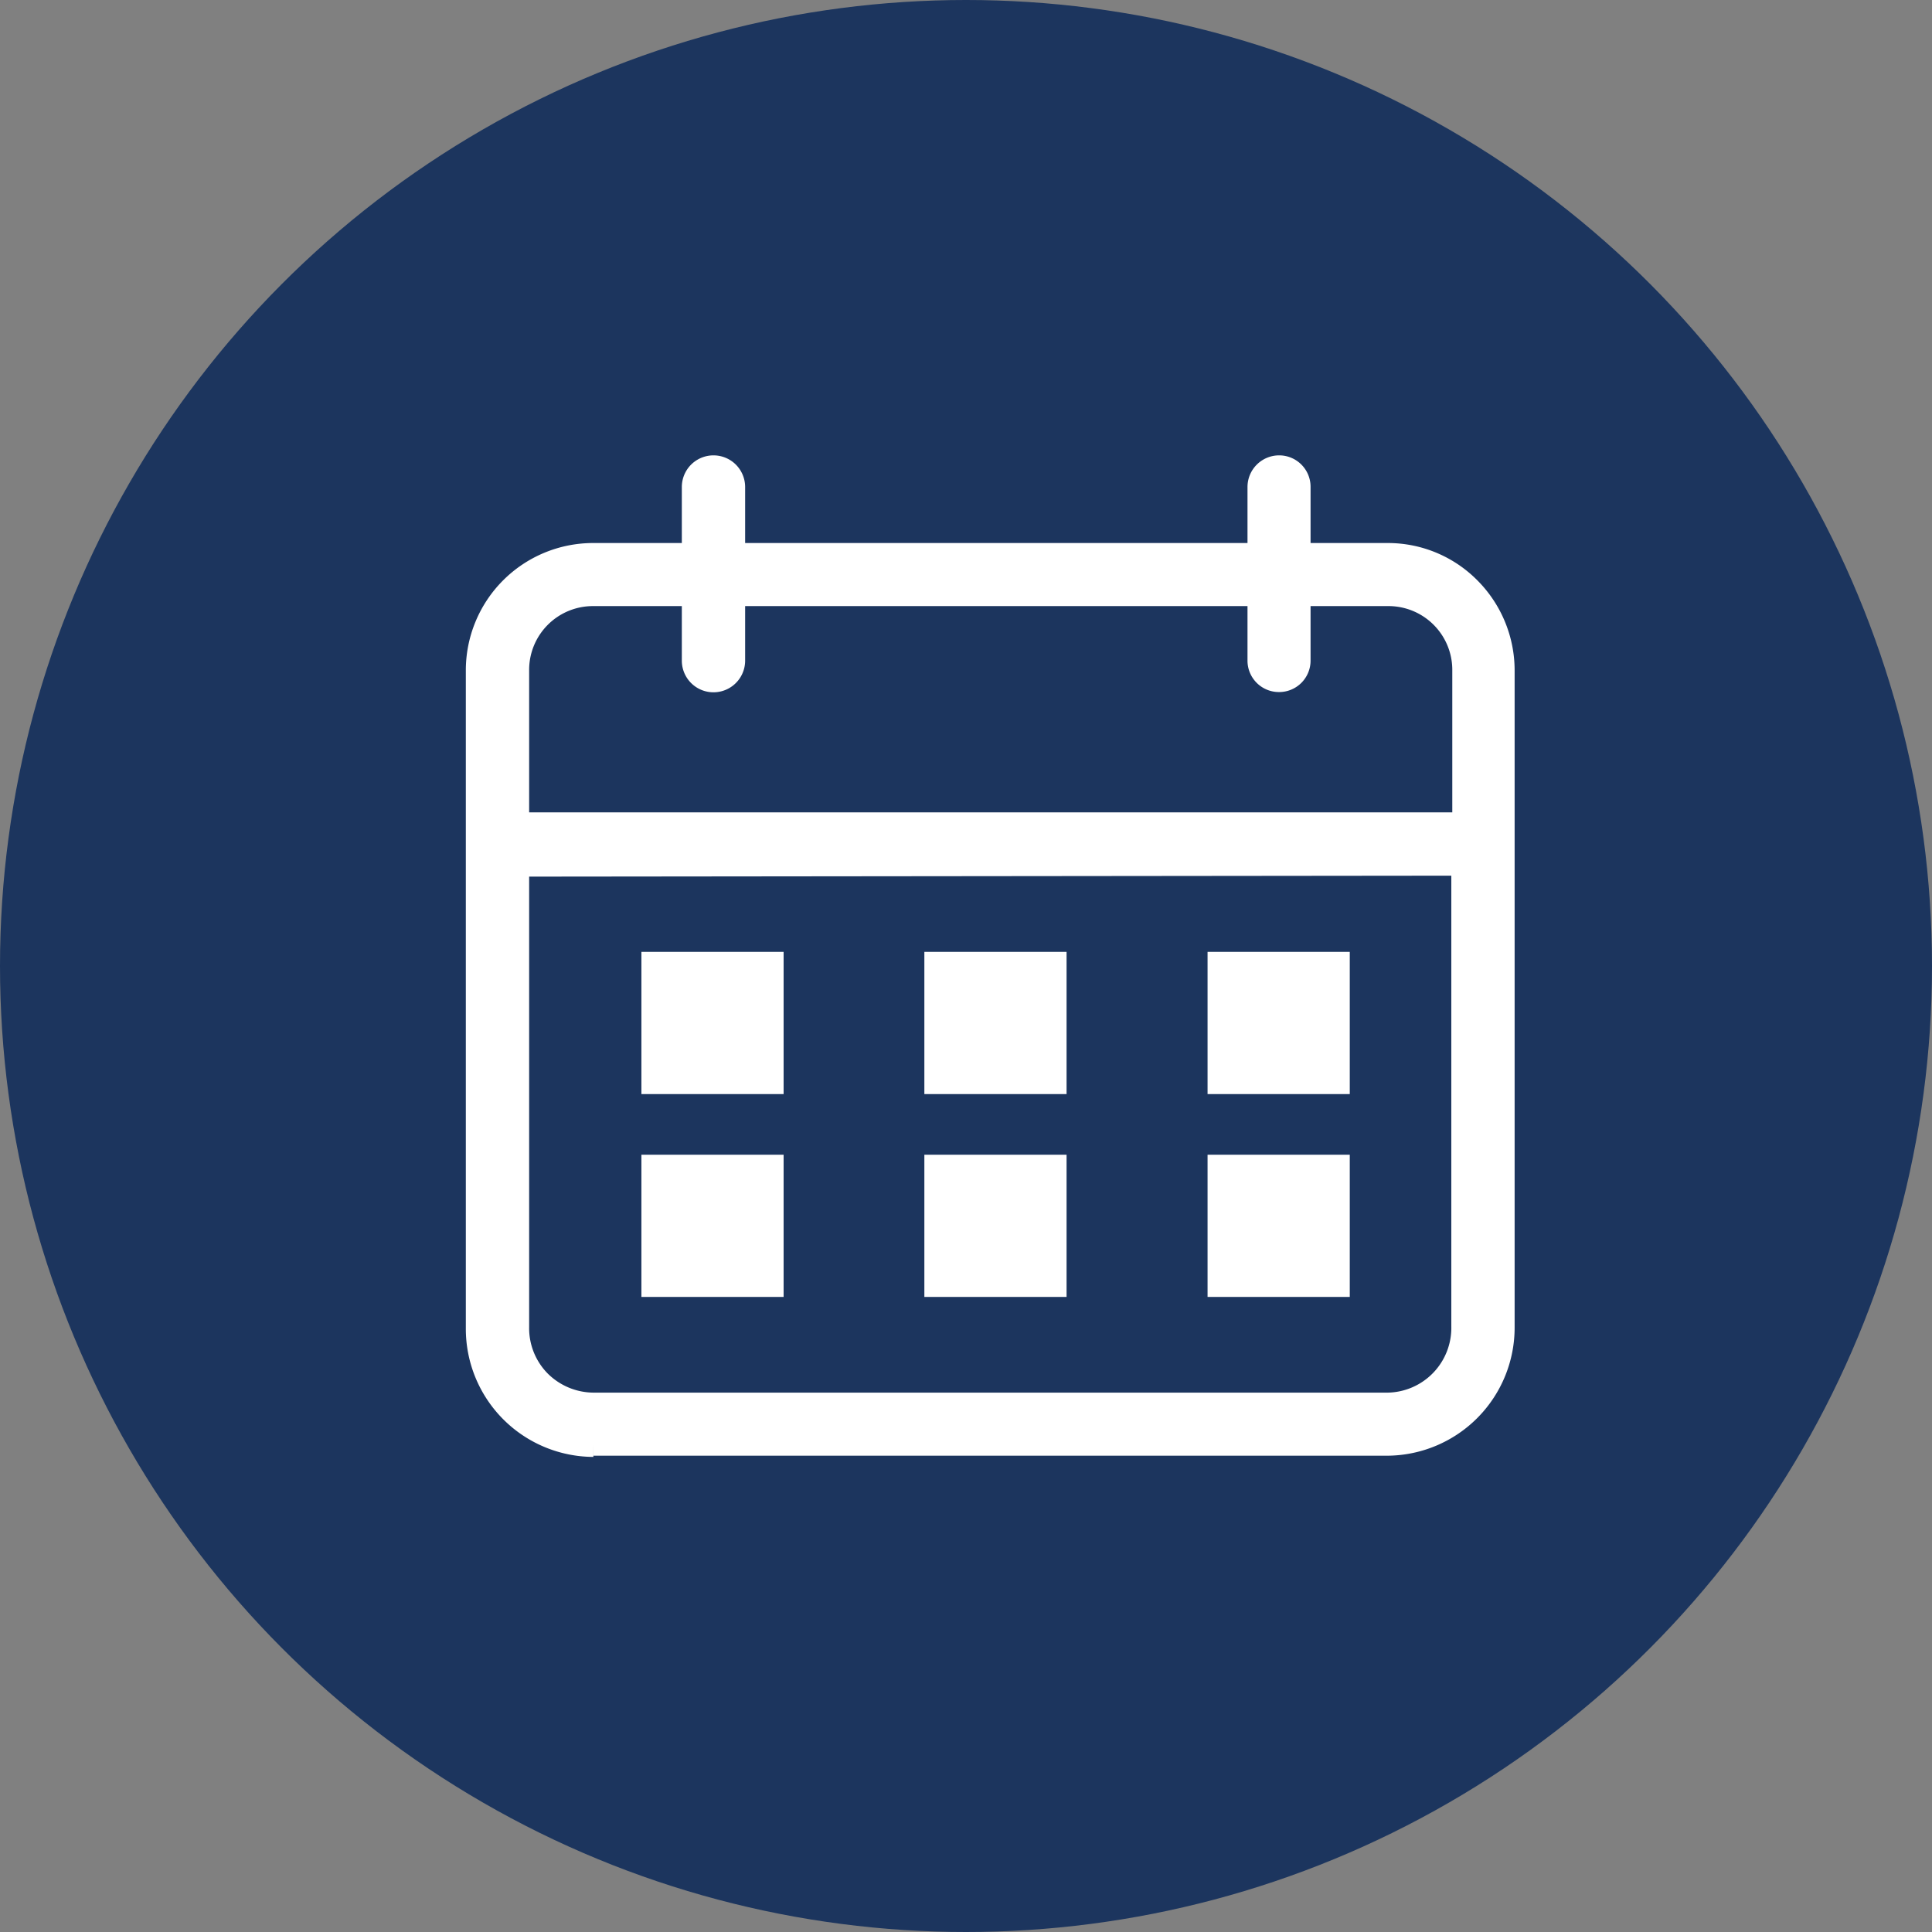
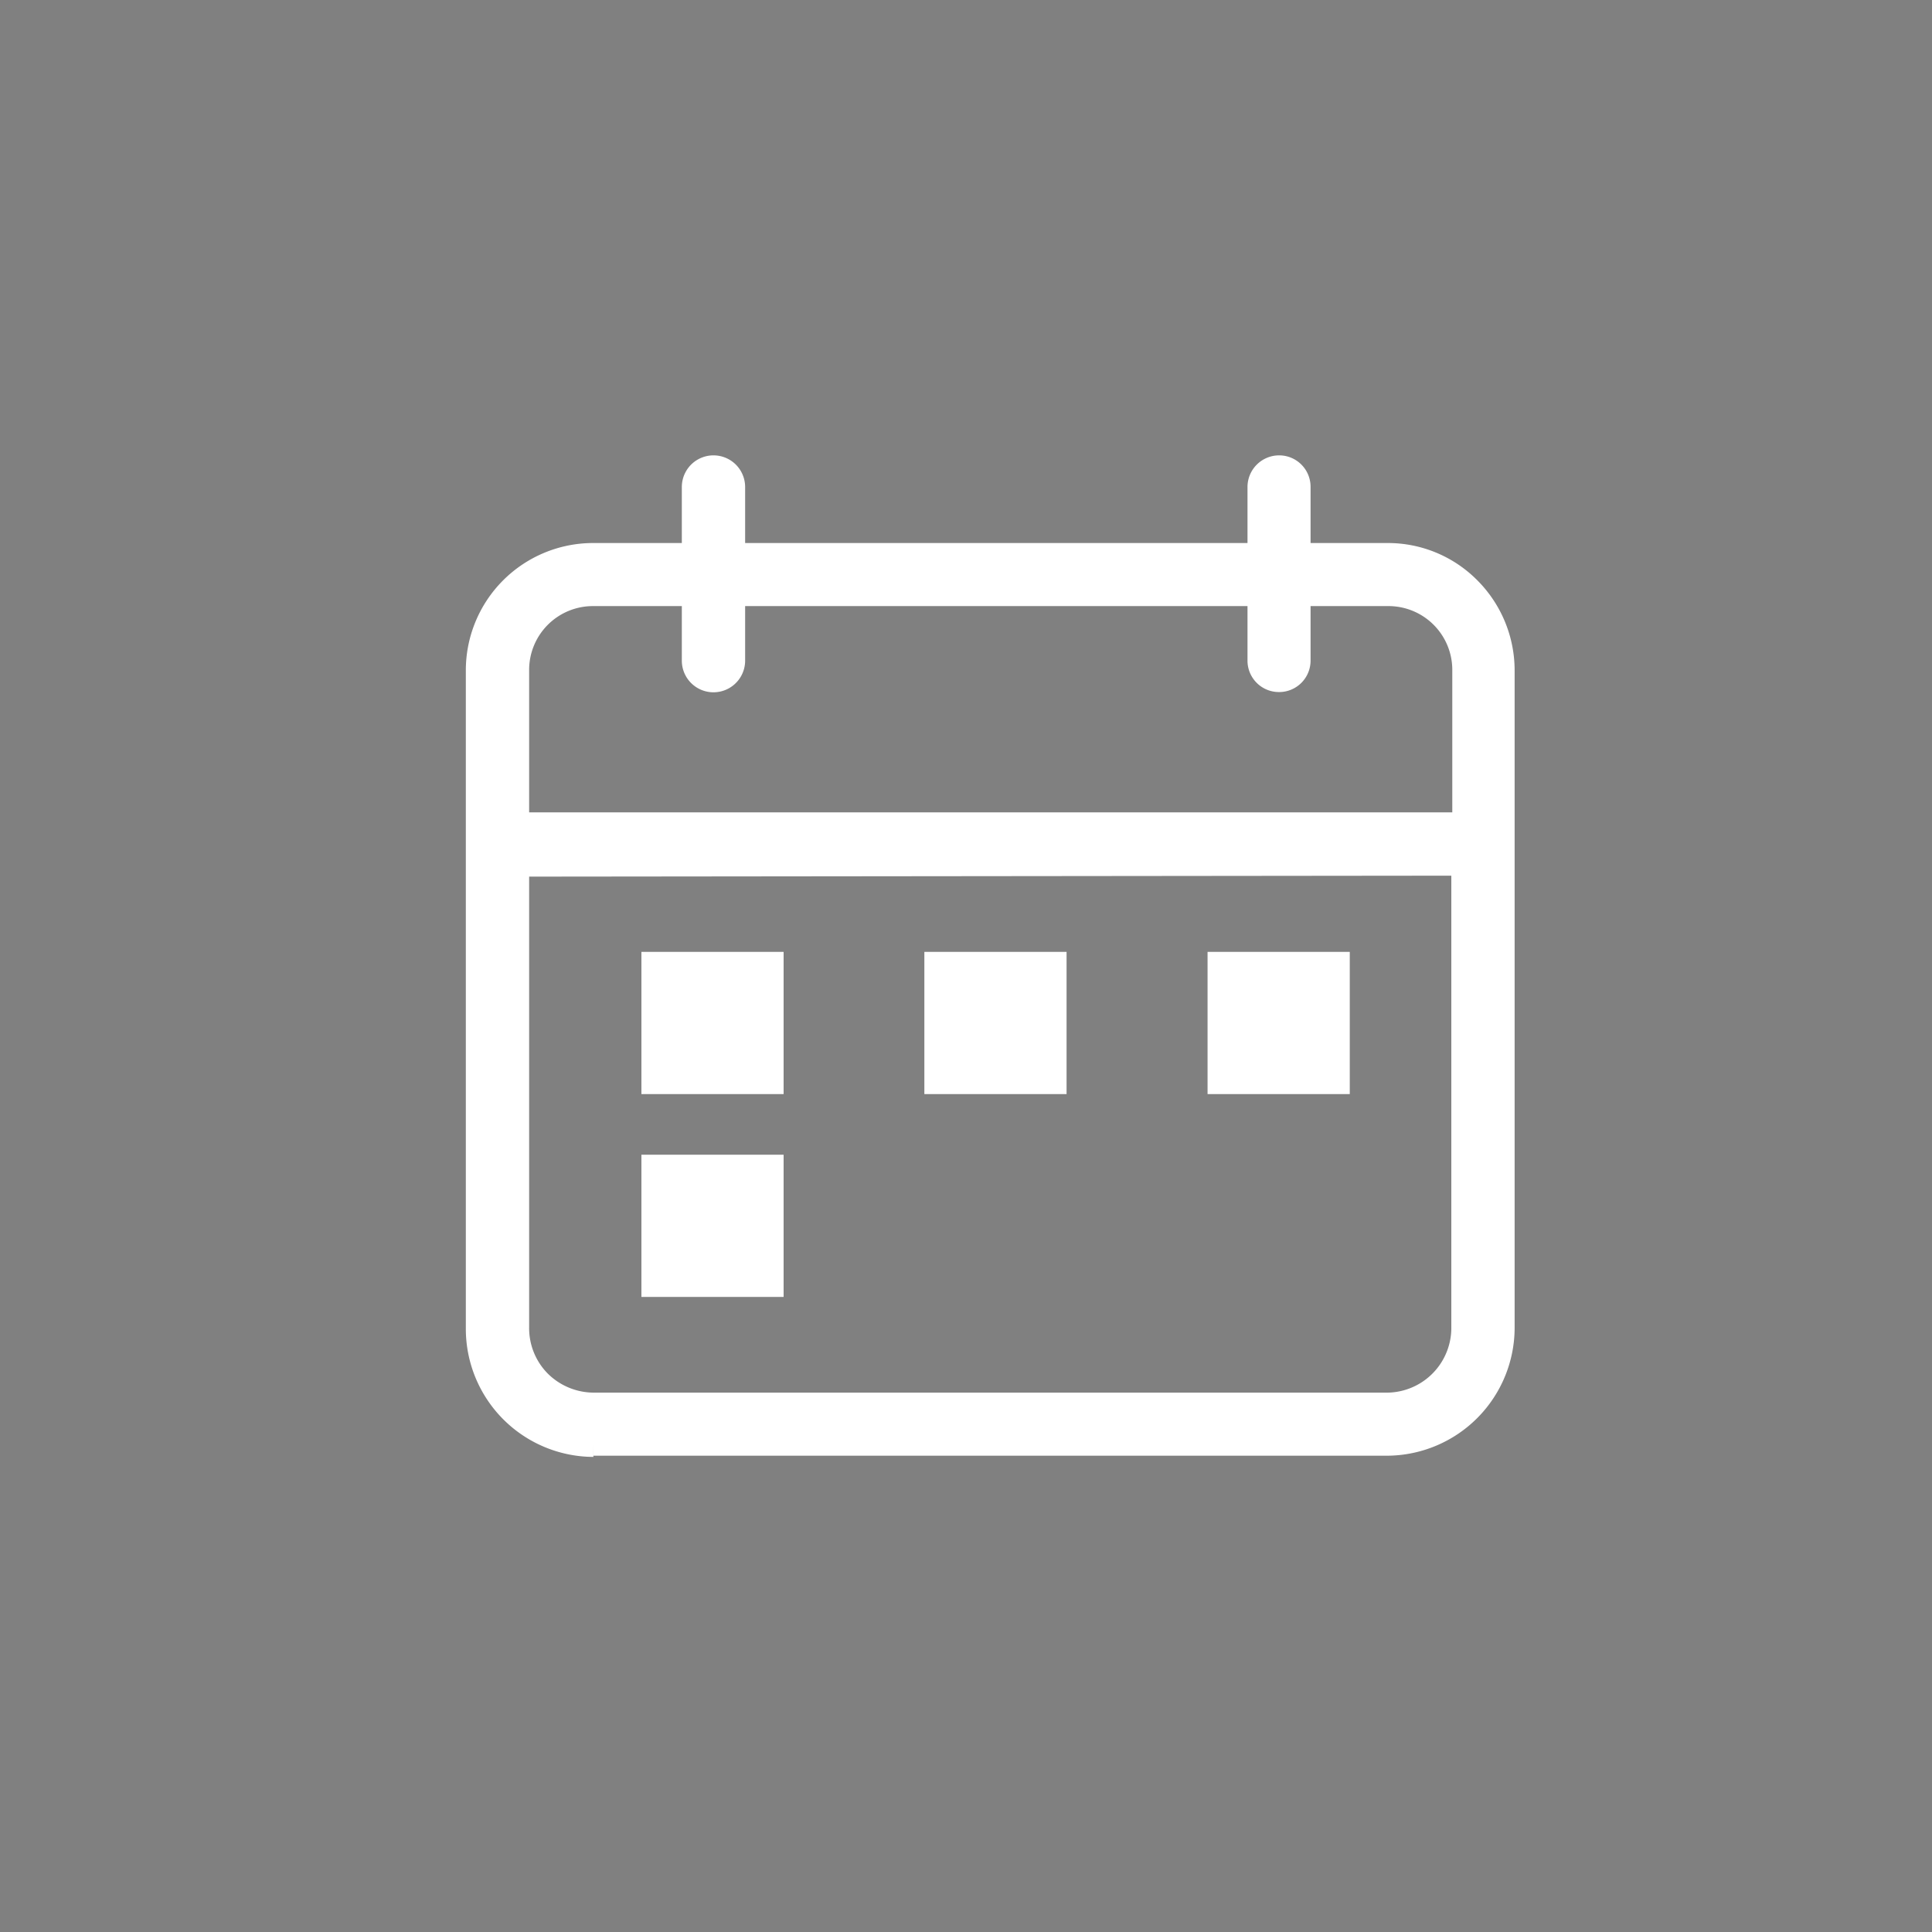
<svg xmlns="http://www.w3.org/2000/svg" viewBox="0 0 79.34 79.34">
  <rect x="0" y="0" width="79.34" height="79.34" fill="#808080" stroke="none" />
  <defs>
    <style>.cls-1{fill:#1c355e;}.cls-2{fill:#fff;stroke:#fff;stroke-miterlimit:10;}</style>
  </defs>
  <title>Recurso 25</title>
  <g id="Capa_2" data-name="Capa 2">
    <g id="Capa_1-2" data-name="Capa 1">
-       <circle class="cls-1" cx="39.67" cy="39.67" r="39.67" />
      <path class="cls-2" d="M24.37,59.28H57A4.76,4.76,0,0,0,61.7,54.5V27.55a4.74,4.74,0,0,0-1.38-3.36A4.67,4.67,0,0,0,57,22.8H53.32V20a.79.79,0,0,0-.79-.8.8.8,0,0,0-.8.8V22.8H30.1V20a.8.8,0,0,0-1.6,0V22.8H24.37a4.73,4.73,0,0,0-4.74,4.75v27a4.76,4.76,0,0,0,4.74,4.78M21.23,27.55a3.12,3.12,0,0,1,3.14-3.16H28.5v2.74a.8.8,0,0,0,1.6,0V24.39H51.73v2.74a.79.79,0,0,0,.8.79.79.79,0,0,0,.79-.79V24.39H57a3.12,3.12,0,0,1,3.14,3.16v6.31H21.23ZM60.1,35.46v19A3.16,3.16,0,0,1,57,57.69H24.37a3.19,3.19,0,0,1-2.24-.94,3.15,3.15,0,0,1-.9-2.25v-19Z" />
      <rect class="cls-2" x="26.84" y="39.59" width="4.84" height="4.84" />
      <rect class="cls-2" x="38.46" y="39.59" width="4.84" height="4.84" />
      <rect class="cls-2" x="50.09" y="39.59" width="4.84" height="4.84" />
      <rect class="cls-2" x="26.84" y="47.92" width="4.84" height="4.84" />
-       <rect class="cls-2" x="38.46" y="47.92" width="4.84" height="4.84" />
-       <rect class="cls-2" x="50.09" y="47.92" width="4.84" height="4.84" />
    </g>
  </g>
</svg>